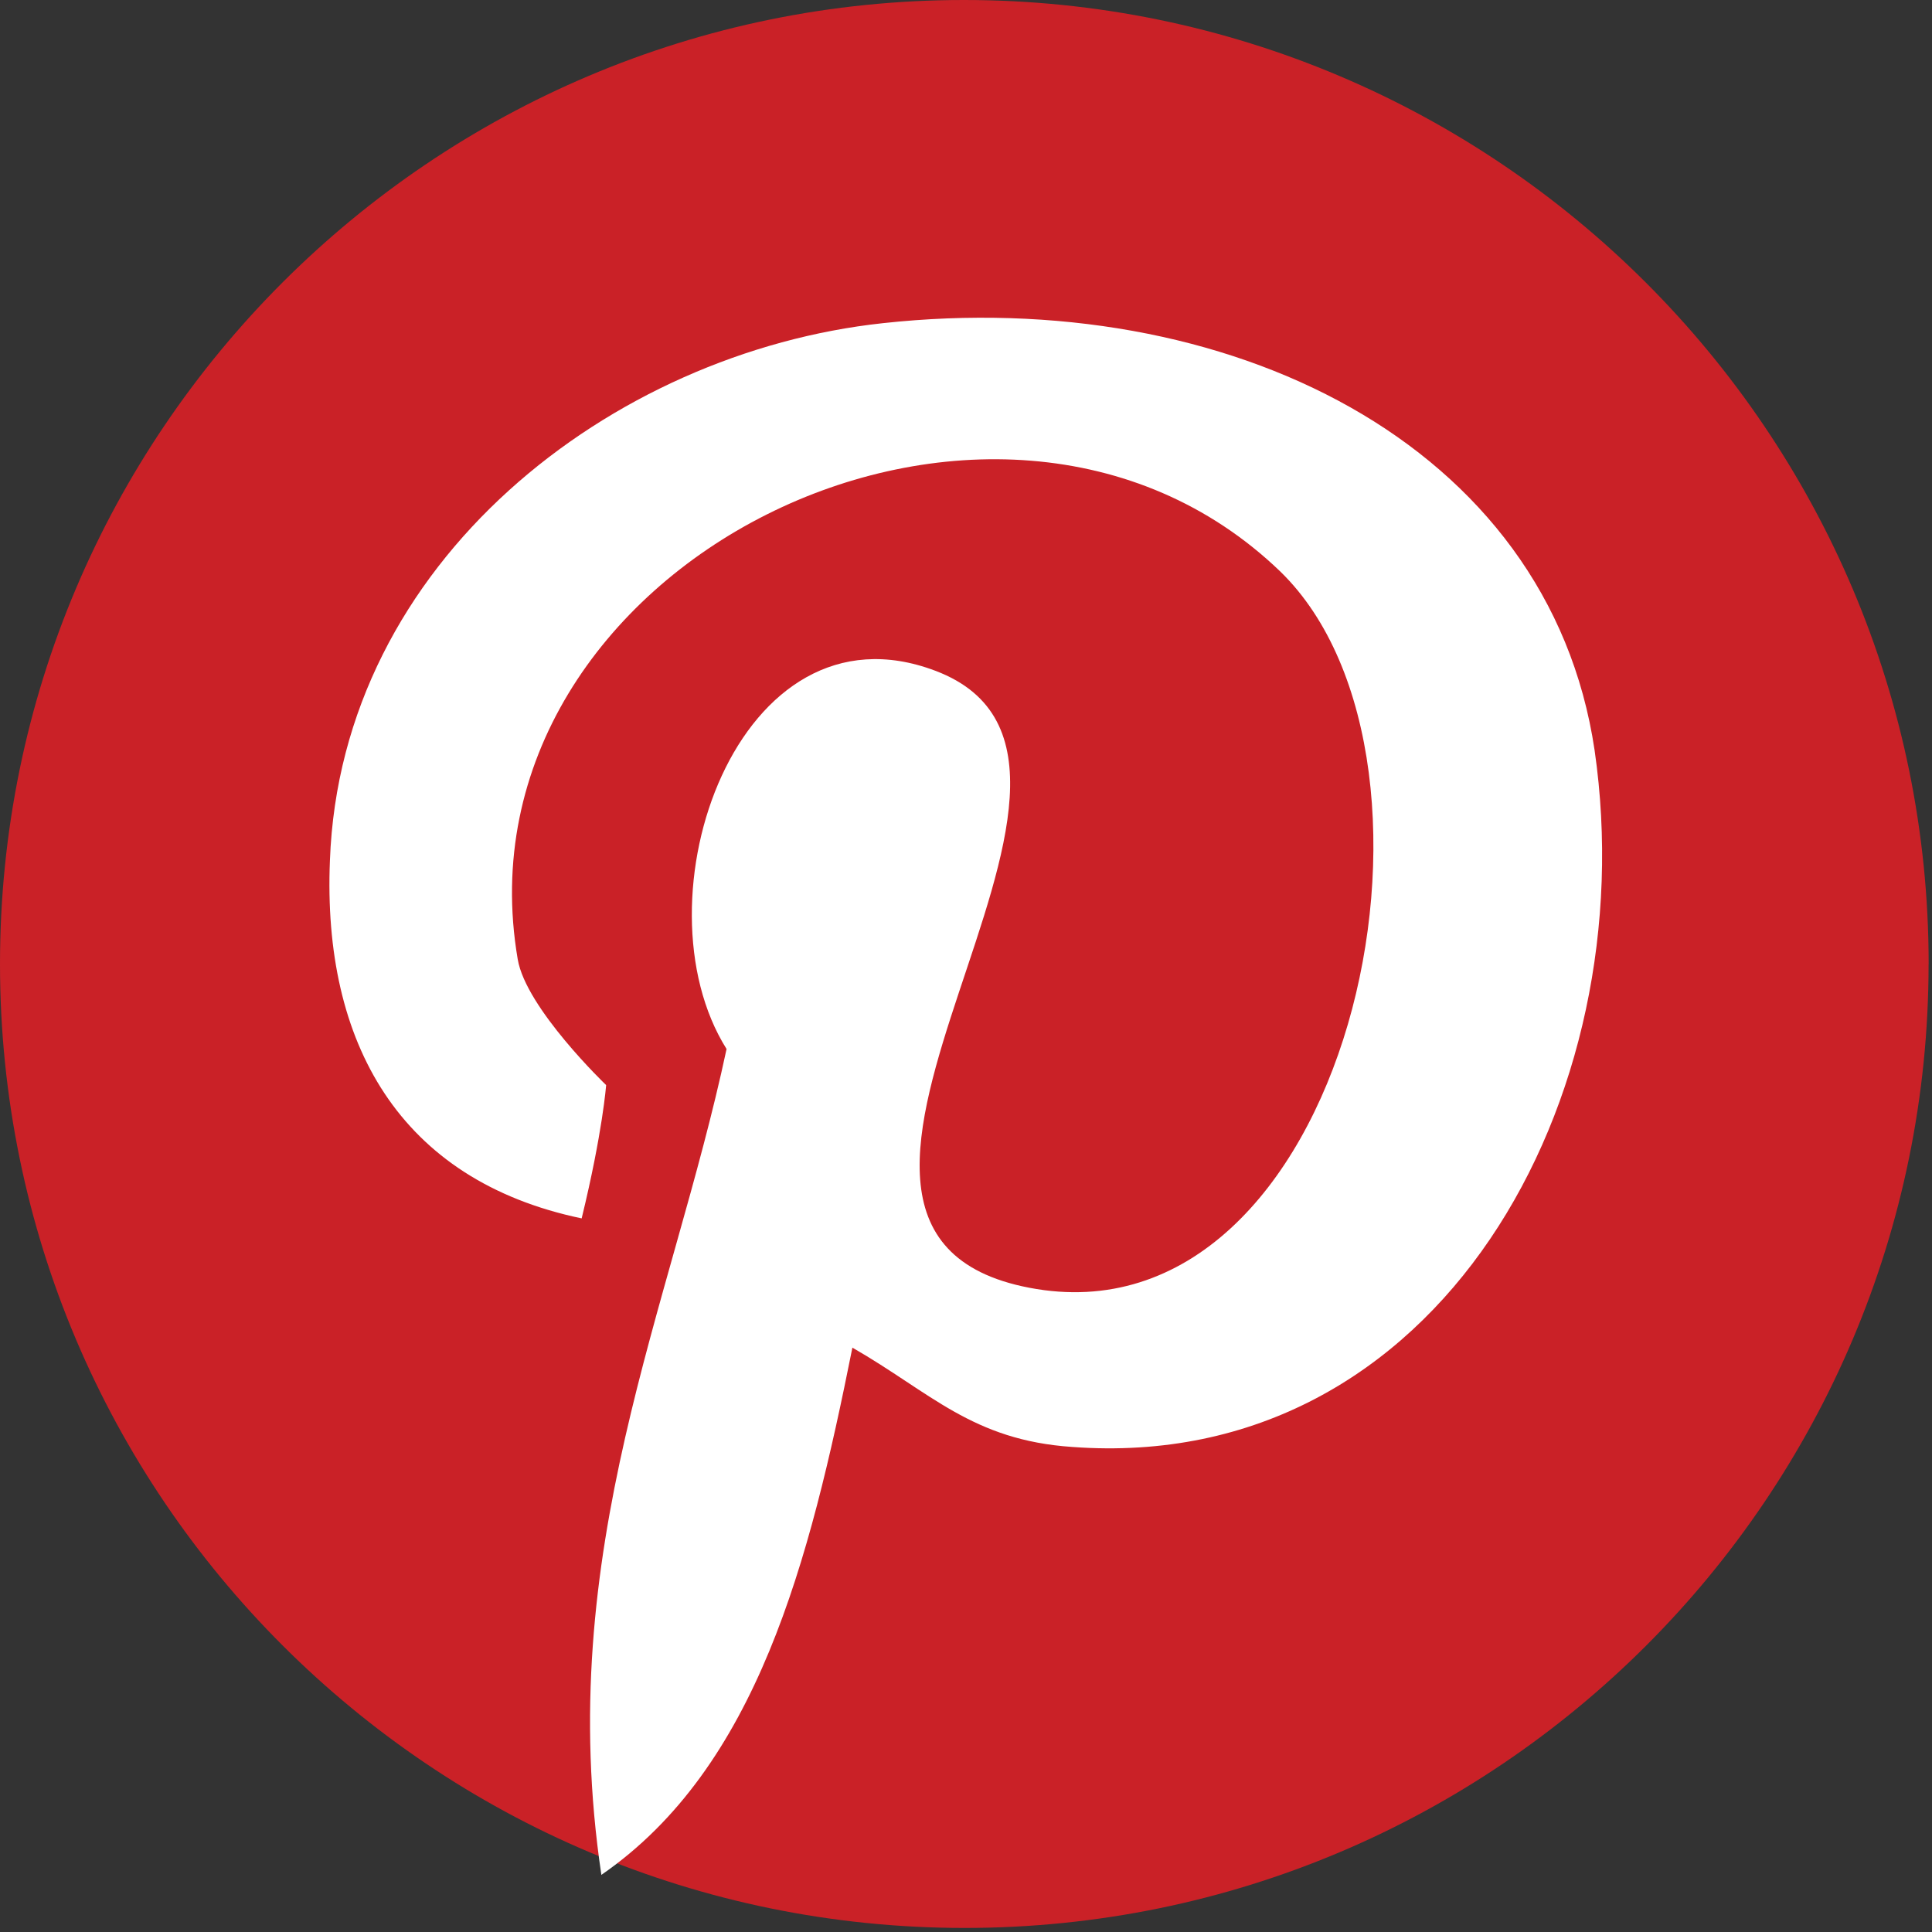
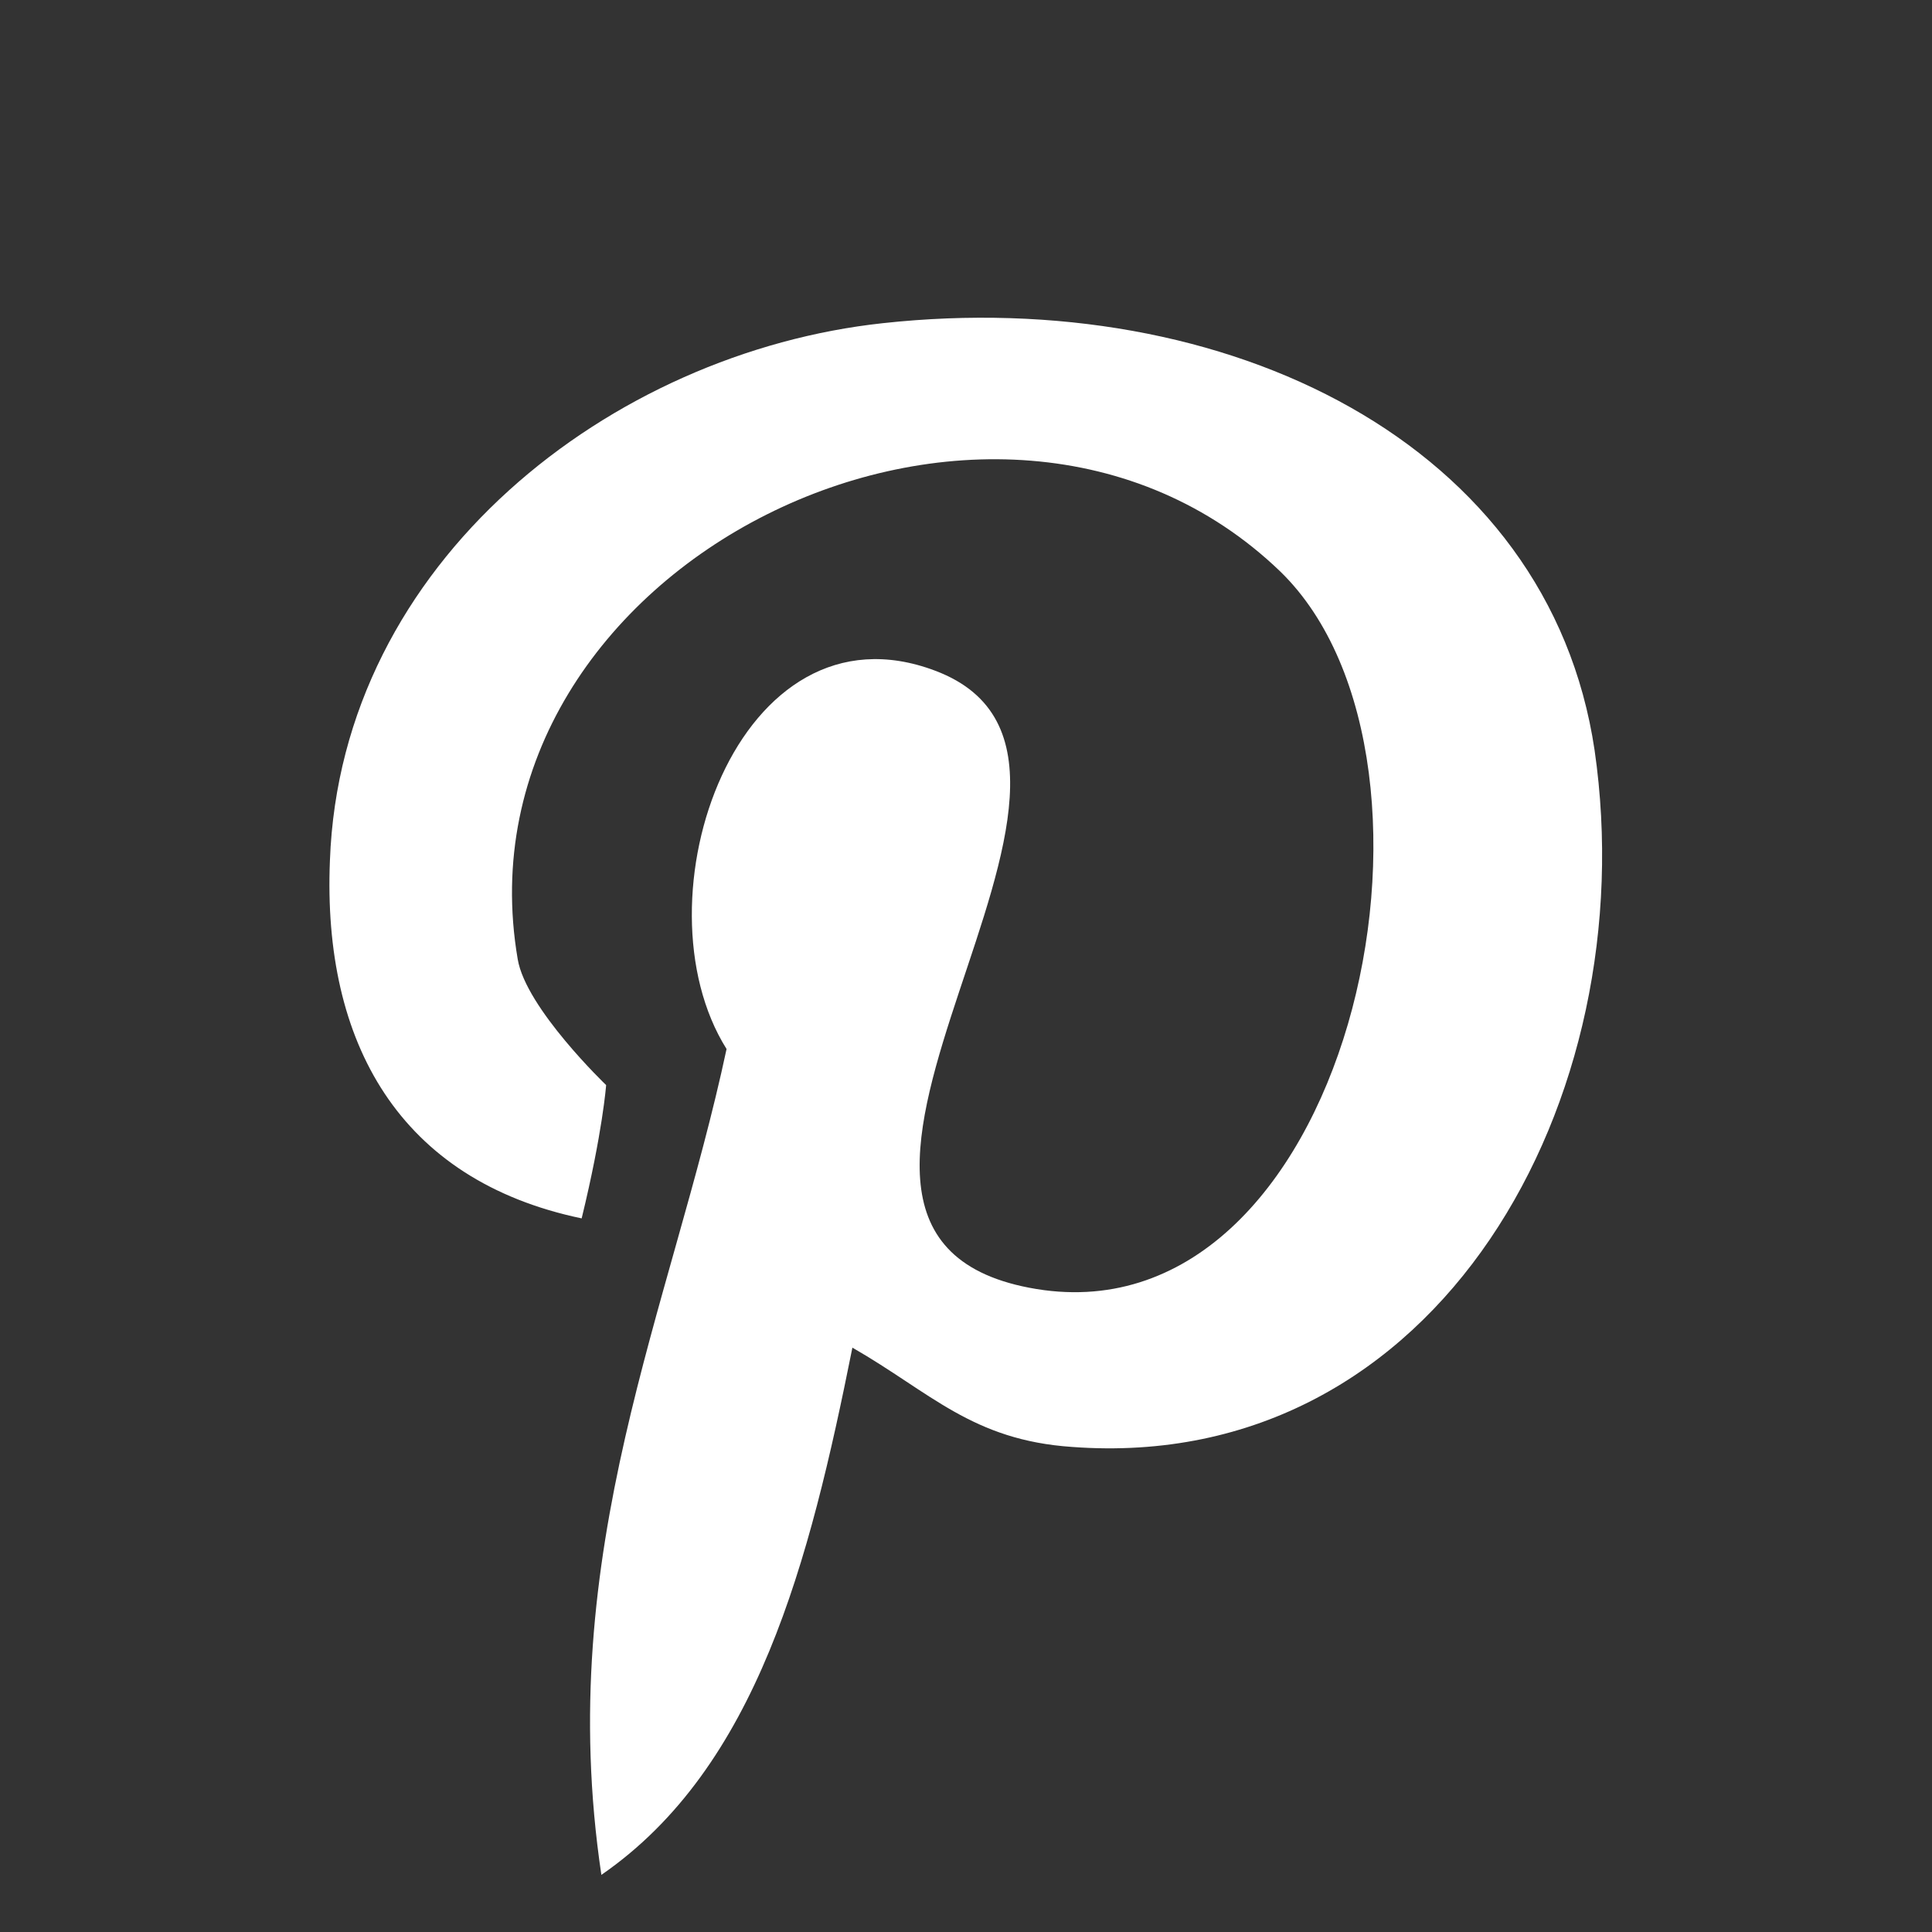
<svg xmlns="http://www.w3.org/2000/svg" width="30" height="30">
  <rect width="100%" height="100%" fill="#333333" stroke="none" />
  <g fill="none">
-     <path d="M29.947 14.968c0 8.271-6.708 14.969-14.968 14.969S0 23.239 0 14.968C0 6.708 6.708 0 14.968 0s14.98 6.708 14.98 14.968z" fill="#CA2127" />
    <path d="M13.711 5.018c-4.215.454-8.419 3.697-8.588 8.345-.116 2.83 1.078 4.964 3.909 5.556.327-1.342.38-2.07.38-2.07s-1.247-1.194-1.373-1.955C6.993 8.778 15.444 4.606 19.88 8.874c3.053 2.968 1.046 12.073-3.898 11.122-4.732-.908 2.314-8.154-1.457-9.58-3.064-1.162-4.701 3.549-3.243 5.873-.856 4.014-2.694 7.796-1.944 12.824 2.419-1.67 3.232-4.86 3.898-8.187 1.215.697 1.86 1.437 3.412 1.542 5.704.423 8.894-5.419 8.113-10.817-.708-4.774-5.715-7.214-11.05-6.633z" fill="#FFF" />
  </g>
</svg>